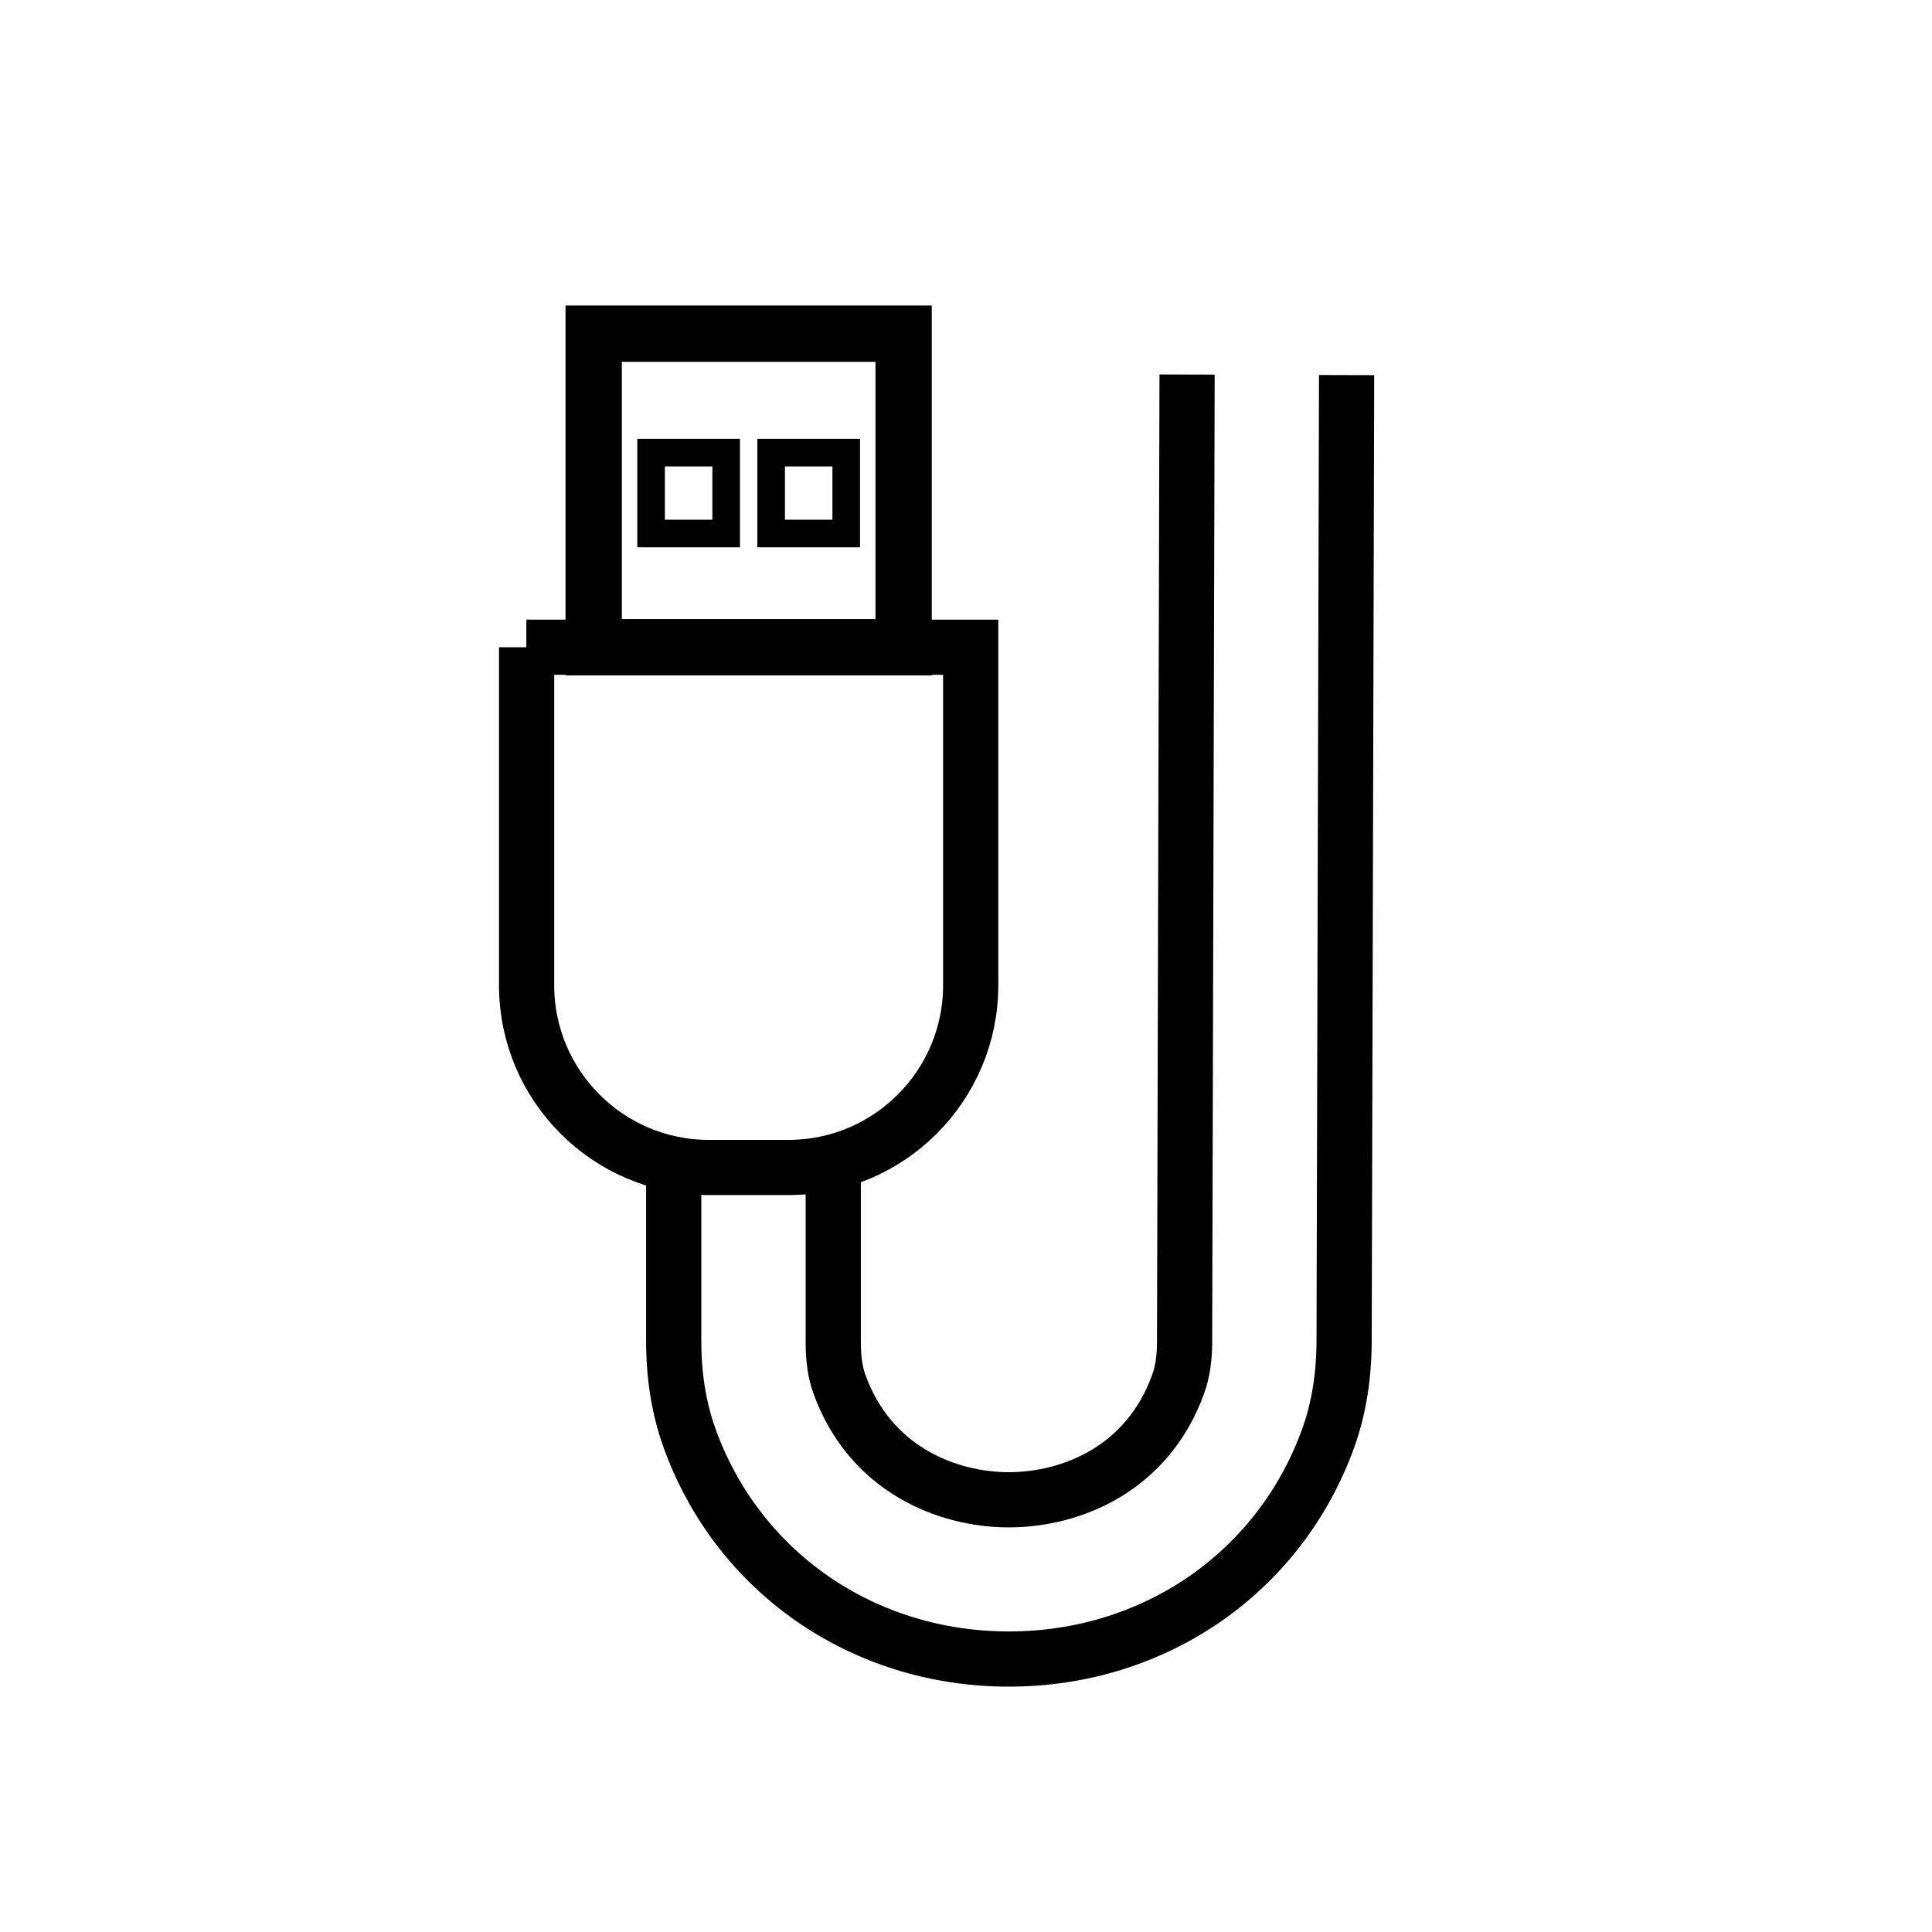
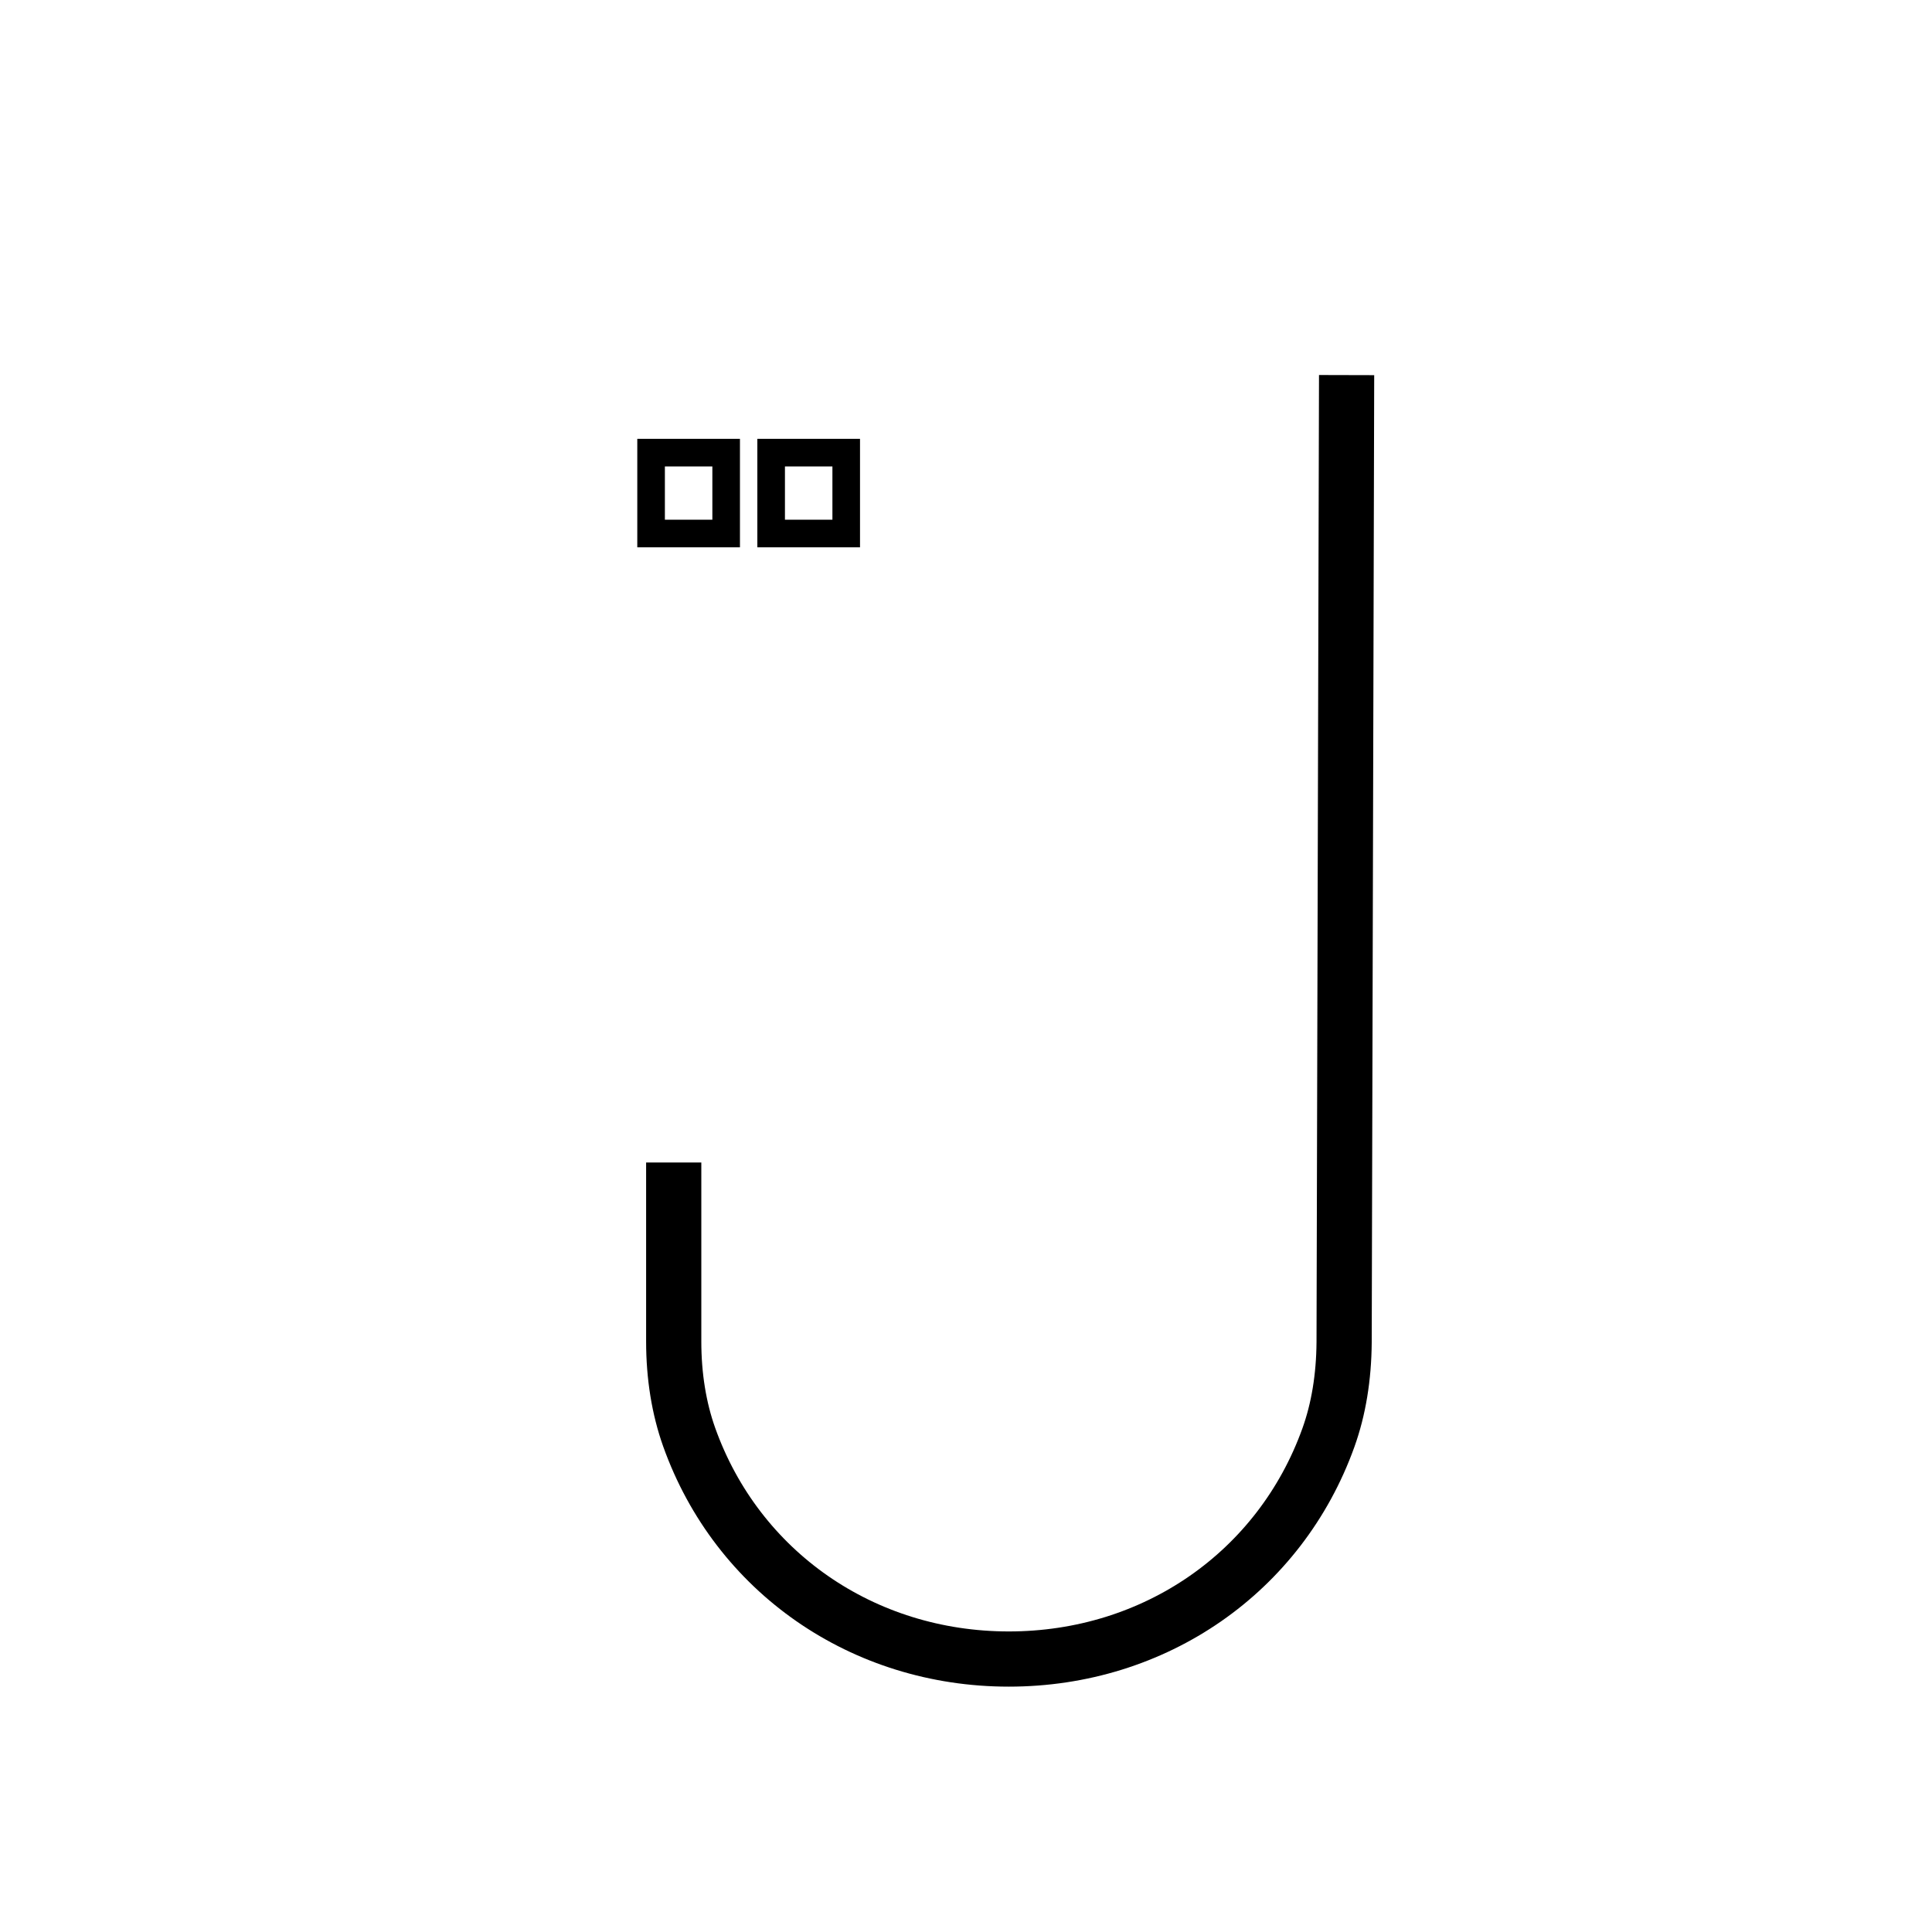
<svg xmlns="http://www.w3.org/2000/svg" viewBox="0 0 70 70" id="uuid-afbe3fb8-64c6-4d92-bf7a-a8a2fbfa1a24">
  <defs>
    <style>.uuid-e5a148ba-efdf-454e-b893-d4a4c441af88,.uuid-0f335c39-e3c0-4eae-9ae0-a1ca8801abca,.uuid-5c13460a-e192-4c5f-ba38-347ca0a9f87c{fill:none;stroke:#000;stroke-miterlimit:10;}.uuid-0f335c39-e3c0-4eae-9ae0-a1ca8801abca{stroke-width:2.04px;}.uuid-5c13460a-e192-4c5f-ba38-347ca0a9f87c{stroke-width:2px;}</style>
  </defs>
  <path d="M24.41,42.12v6.48c0,1.26.19,2.43.56,3.47,1.74,4.88,6.29,8.04,11.58,8.04s9.83-3.15,11.58-8.02c.37-1.03.56-2.19.57-3.45l.09-35.05" class="uuid-5c13460a-e192-4c5f-ba38-347ca0a9f87c" />
-   <path d="M43.01,13.57l-.09,35.05c0,.6-.08,1.11-.23,1.52-1.11,3.1-3.9,4.2-6.14,4.2-2.24,0-5.03-1.11-6.14-4.2-.15-.41-.22-.93-.22-1.52v-6.48" class="uuid-5c13460a-e192-4c5f-ba38-347ca0a9f87c" />
-   <rect height="11.36" width="11.23" y="12.09" x="21.51" class="uuid-0f335c39-e3c0-4eae-9ae0-a1ca8801abca" />
  <rect height="2.93" width="2.72" y="16.4" x="23.59" class="uuid-e5a148ba-efdf-454e-b893-d4a4c441af88" />
  <rect height="2.93" width="2.72" y="16.4" x="27.94" class="uuid-e5a148ba-efdf-454e-b893-d4a4c441af88" />
-   <path d="M19.07,23.45h16.1v12.25c0,3.64-2.96,6.6-6.6,6.6h-2.89c-3.64,0-6.6-2.96-6.6-6.6v-12.25h0Z" class="uuid-5c13460a-e192-4c5f-ba38-347ca0a9f87c" />
</svg>